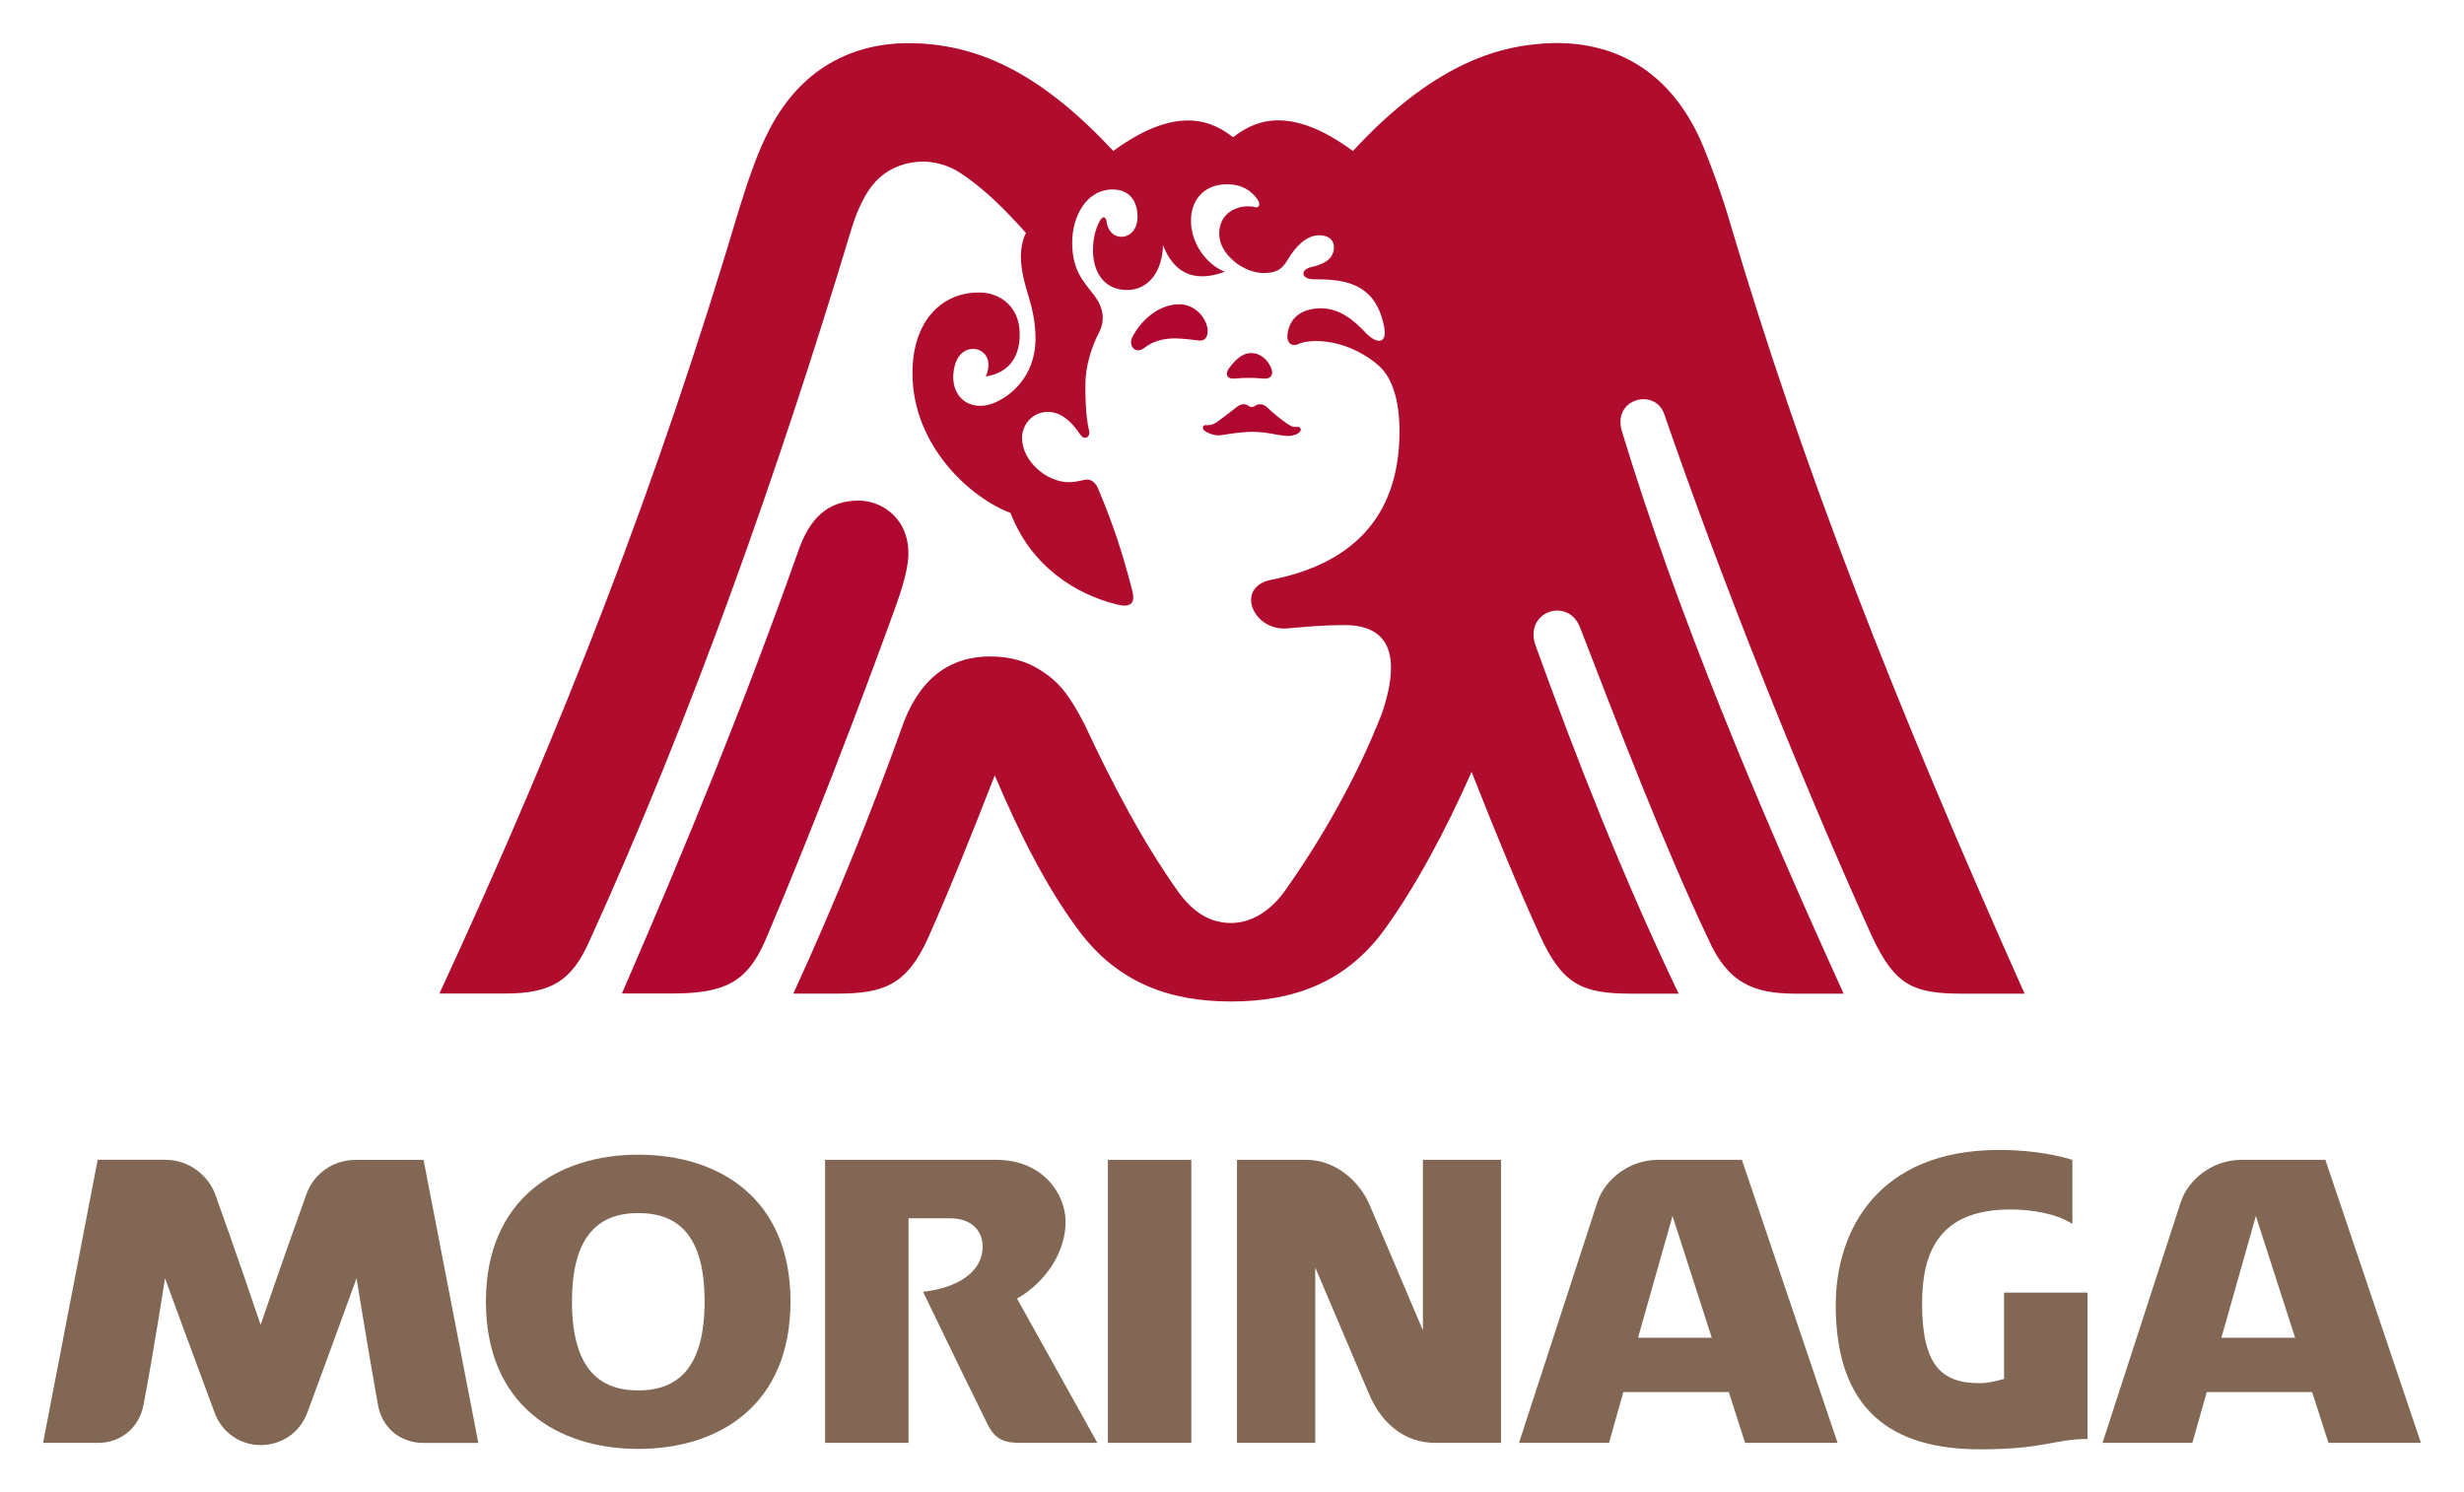
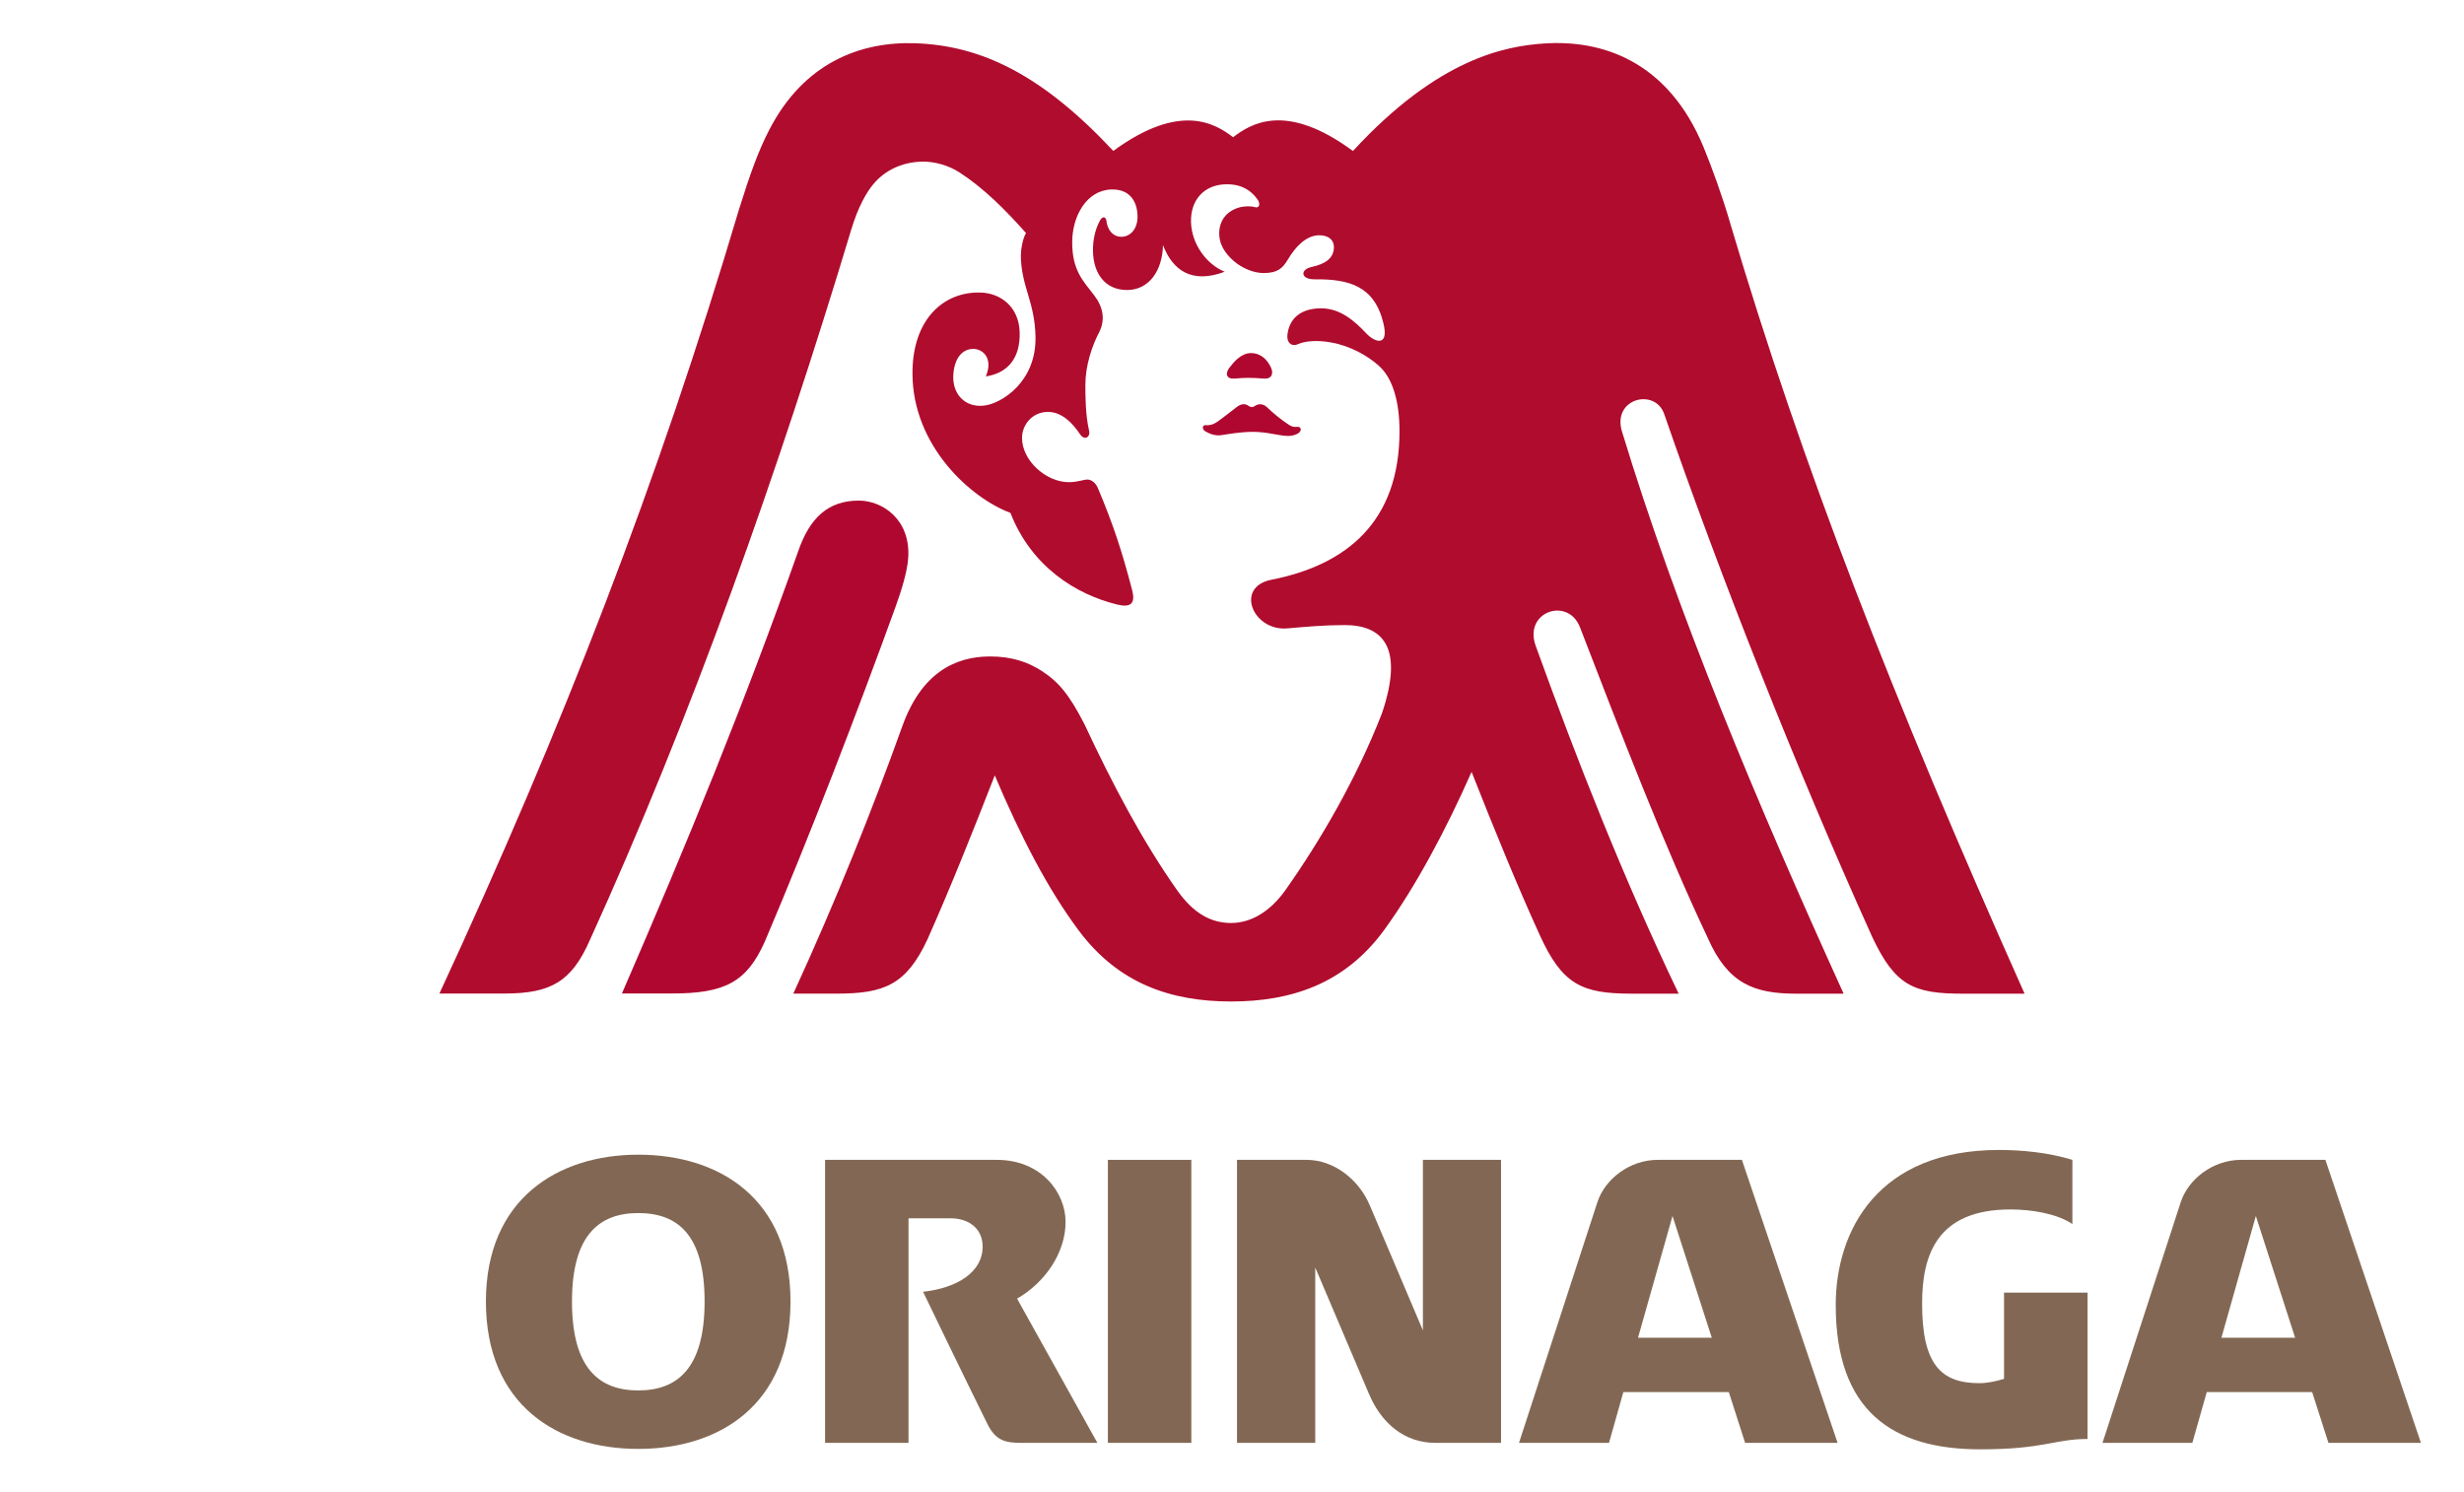
<svg xmlns="http://www.w3.org/2000/svg" xmlns:ns1="http://www.inkscape.org/namespaces/inkscape" xmlns:ns2="http://sodipodi.sourceforge.net/DTD/sodipodi-0.dtd" width="286.083" height="173.298" viewBox="0 0 75.693 45.852" version="1.1" id="svg318" ns1:version="0.92.1 r15371" ns2:docname="Morinaga company logo.svg">
  <defs id="defs312" />
  <ns2:namedview id="base" pagecolor="#ffffff" bordercolor="#666666" borderopacity="1.0" ns1:pageopacity="0.0" ns1:pageshadow="2" ns1:zoom="1" ns1:cx="72.898813" ns1:cy="-87.716705" ns1:document-units="mm" ns1:current-layer="layer1" showgrid="false" units="px" fit-margin-top="5" fit-margin-bottom="5" fit-margin-right="5" fit-margin-left="5" ns1:window-width="1440" ns1:window-height="848" ns1:window-x="-8" ns1:window-y="-8" ns1:window-maximized="1" />
  <g ns1:label="Layer 1" ns1:groupmode="layer" id="layer1" transform="translate(-86.546,-79.773)">
-     <path ns1:connector-curvature="0" style="fill:#826854;fill-opacity:1;fill-rule:nonzero;stroke:none;stroke-width:0.573" d="m 91.647,115.406 h -2.1 l -1.678,8.697 h 1.693 c 0.738,0 1.268,-0.512 1.391,-1.156 0.311,-1.624 0.662,-3.901 0.662,-3.901 0,0 0.693,1.899 1.521,4.123 0.239,0.649 0.819,1.002 1.416,1.002 0.617,0 1.197,-0.351 1.441,-1.013 0.819,-2.212 1.505,-4.111 1.505,-4.111 0,0 0.371,2.286 0.66,3.897 0.132,0.731 0.72,1.161 1.391,1.161 h 1.691 l -1.682,-8.695 h -2.094 c -0.682,0 -1.277,0.418 -1.505,1.054 -0.611,1.689 -1.407,4.011 -1.407,4.011 0,0 -0.79,-2.338 -1.4,-4.022 -0.195,-0.532 -0.774,-1.045 -1.505,-1.045" id="path126" />
    <path ns1:connector-curvature="0" style="fill:#826854;fill-opacity:1;fill-rule:nonzero;stroke:none;stroke-width:0.573" d="m 106.153,115.249 c 2.485,0 4.677,1.344 4.677,4.51 0,3.183 -2.192,4.53 -4.677,4.53 -2.485,0 -4.68,-1.347 -4.68,-4.53 0,-3.141 2.199,-4.51 4.68,-4.51 m -2.036,4.51 c 0,2.053 0.834,2.733 2.036,2.733 1.201,0 2.038,-0.676 2.038,-2.733 0,-2.042 -0.821,-2.716 -2.038,-2.716 -1.188,0 -2.036,0.664 -2.036,2.716" id="path128" />
    <path ns1:connector-curvature="0" style="fill:#826854;fill-opacity:1;fill-rule:nonzero;stroke:none;stroke-width:0.573" d="m 111.892,115.408 h 5.272 c 1.378,0 2.116,1.011 2.116,1.906 0,0.946 -0.624,1.859 -1.49,2.358 l 2.467,4.431 h -2.34 c -0.481,0 -0.785,-0.065 -1.04,-0.584 -0.74,-1.492 -1.975,-4.058 -1.975,-4.058 1.067,-0.118 1.83,-0.615 1.83,-1.385 0,-0.555 -0.421,-0.872 -0.984,-0.872 h -1.293 v 6.898 h -2.563 z m 0,0" id="path130" />
    <path ns1:connector-curvature="0" style="fill:#826854;fill-opacity:1;fill-rule:nonzero;stroke:none;stroke-width:0.573" d="m 120.58,124.103 h 2.563 v -8.695 h -2.563 z m 0,0" id="path132" />
    <path ns1:connector-curvature="0" style="fill:#826854;fill-opacity:1;fill-rule:nonzero;stroke:none;stroke-width:0.573" d="m 124.546,124.103 v -8.695 h 2.132 c 0.857,0 1.617,0.615 1.946,1.394 0.691,1.622 1.633,3.845 1.633,3.845 v -5.239 h 2.4 v 8.695 h -2.02 c -0.955,0 -1.66,-0.611 -2.036,-1.503 -0.548,-1.288 -1.651,-3.883 -1.651,-3.883 v 5.386 z m 0,0" id="path134" />
    <path ns1:connector-curvature="0" style="fill:#826854;fill-opacity:1;fill-rule:nonzero;stroke:none;stroke-width:0.573" d="m 140.155,124.103 -0.501,-1.561 h -3.239 l -0.441,1.561 h -2.765 c 0,0 1.103,-3.384 2.407,-7.391 0.228,-0.707 0.986,-1.304 1.857,-1.304 h 2.584 l 2.939,8.695 z m -1.024,-3.23 -1.206,-3.74 -1.06,3.74 z m 0,0" id="path136" />
    <path ns1:connector-curvature="0" style="fill:#826854;fill-opacity:1;fill-rule:nonzero;stroke:none;stroke-width:0.573" d="m 148.109,119.486 v 2.651 c -0.248,0.074 -0.503,0.132 -0.763,0.132 -1.183,0 -1.754,-0.588 -1.754,-2.447 0,-1.494 0.459,-2.89 2.716,-2.89 0.642,0 1.418,0.125 1.901,0.447 v -1.971 c -0.761,-0.233 -1.584,-0.304 -2.255,-0.304 -3.709,0 -5.015,2.465 -5.015,4.765 0,3.248 1.734,4.433 4.438,4.433 1.973,0 2.279,-0.318 3.297,-0.318 v -4.498 z m 0,0" id="path138" />
    <path ns1:connector-curvature="0" style="fill:#826854;fill-opacity:1;fill-rule:nonzero;stroke:none;stroke-width:0.573" d="m 158.075,124.103 -0.501,-1.561 h -3.237 l -0.443,1.561 h -2.76 c 0,0 1.098,-3.384 2.402,-7.391 0.228,-0.707 0.986,-1.304 1.857,-1.304 h 2.588 l 2.935,8.695 z m -1.024,-3.23 -1.206,-3.74 -1.058,3.74 z m 0,0" id="path140" />
    <path ns1:connector-curvature="0" style="fill:#b00730;fill-opacity:1;fill-rule:nonzero;stroke:none;stroke-width:0.573" d="m 124.475,91.404 c 0.286,-0.029 0.588,-0.029 0.87,0 0.264,0.027 0.329,-0.143 0.251,-0.324 -0.101,-0.233 -0.302,-0.459 -0.622,-0.459 -0.304,0 -0.526,0.273 -0.673,0.465 -0.128,0.179 -0.067,0.342 0.174,0.318" id="path142" />
    <path ns1:connector-curvature="0" style="fill:#b00730;fill-opacity:1;fill-rule:nonzero;stroke:none;stroke-width:0.573" d="m 123.576,92.836 c -0.087,-0.009 -0.121,0.119 0,0.192 0.137,0.078 0.311,0.143 0.492,0.114 0.195,-0.029 0.586,-0.101 0.966,-0.101 0.414,0 0.722,0.101 1.029,0.125 0.19,0.013 0.349,-0.056 0.4,-0.11 0.083,-0.083 0.036,-0.186 -0.076,-0.168 -0.15,0.016 -0.224,-0.051 -0.304,-0.103 -0.197,-0.13 -0.416,-0.311 -0.622,-0.506 -0.118,-0.112 -0.266,-0.103 -0.365,-0.034 -0.065,0.047 -0.127,0.047 -0.19,0 -0.103,-0.074 -0.221,-0.078 -0.365,0.031 -0.186,0.143 -0.391,0.306 -0.591,0.45 -0.125,0.087 -0.239,0.123 -0.376,0.107" id="path144" />
-     <path ns1:connector-curvature="0" style="fill:#b00730;fill-opacity:1;fill-rule:nonzero;stroke:none;stroke-width:0.573" d="m 122.786,89.121 c -0.707,0 -1.241,0.573 -1.463,1.029 -0.112,0.23 0.089,0.539 0.396,0.298 0.34,-0.262 0.758,-0.298 1.112,-0.271 0.174,0.013 0.38,0.036 0.541,0.058 0.145,0.02 0.273,-0.058 0.273,-0.291 0,-0.369 -0.38,-0.823 -0.859,-0.823" id="path146" />
    <path ns1:connector-curvature="0" style="fill:#b00c2e;fill-opacity:1;fill-rule:nonzero;stroke:none;stroke-width:0.573" d="m 139.701,86.642 c -0.251,-0.866 -0.582,-1.76 -0.816,-2.333 -1.103,-2.686 -3.154,-3.322 -4.914,-3.199 -1.159,0.081 -3.223,0.434 -5.863,3.302 -2.06,-1.517 -3.129,-0.843 -3.682,-0.423 -0.55,-0.421 -1.626,-1.083 -3.68,0.421 -2.17,-2.322 -4.035,-3.239 -6.084,-3.308 -1.704,-0.058 -3.425,0.613 -4.48,2.651 -0.333,0.64 -0.591,1.353 -0.935,2.456 -2.487,8.37 -5.398,15.871 -9.202,24.089 h 2.002 c 1.425,0 2.06,-0.369 2.619,-1.642 3.105,-6.816 5.782,-14.367 8.042,-21.868 0.192,-0.624 0.447,-1.125 0.729,-1.429 0.378,-0.409 0.908,-0.62 1.474,-0.62 0.32,0 0.749,0.094 1.127,0.342 0.745,0.49 1.376,1.121 2.027,1.852 -0.103,0.163 -0.159,0.512 -0.159,0.696 0,0.456 0.125,0.875 0.226,1.21 0.121,0.403 0.217,0.796 0.224,1.293 0.022,1.382 -1.047,2.033 -1.561,2.1 -0.611,0.081 -1.022,-0.369 -0.96,-0.995 0.06,-0.602 0.385,-0.745 0.606,-0.745 0.3,0 0.624,0.291 0.389,0.846 0.687,-0.103 1.06,-0.575 1.04,-1.353 -0.02,-0.785 -0.584,-1.206 -1.199,-1.224 -1.125,-0.036 -2.1,0.808 -2.094,2.49 0.006,2.226 1.792,3.827 3.009,4.279 0.642,1.649 2.009,2.505 3.277,2.816 0.427,0.105 0.566,-0.038 0.463,-0.438 -0.311,-1.194 -0.577,-2.006 -1.049,-3.129 -0.069,-0.174 -0.206,-0.273 -0.327,-0.273 -0.116,0 -0.306,0.081 -0.57,0.081 -0.691,0 -1.438,-0.655 -1.438,-1.36 0,-0.409 0.322,-0.799 0.794,-0.799 0.441,0 0.765,0.356 0.984,0.68 0.143,0.221 0.331,0.089 0.282,-0.105 -0.114,-0.483 -0.114,-1.094 -0.114,-1.403 0,-0.597 0.204,-1.199 0.423,-1.619 0.197,-0.385 0.123,-0.781 -0.157,-1.141 -0.342,-0.443 -0.671,-0.767 -0.671,-1.622 0,-0.801 0.438,-1.602 1.206,-1.624 0.617,-0.016 0.792,0.438 0.801,0.803 0.013,0.412 -0.224,0.651 -0.501,0.651 -0.235,0 -0.421,-0.186 -0.456,-0.501 -0.031,-0.139 -0.13,-0.125 -0.201,0.009 -0.15,0.277 -0.217,0.608 -0.21,0.939 0.011,0.64 0.342,1.188 1.047,1.188 0.669,0 1.087,-0.588 1.103,-1.38 0.302,0.785 0.888,1.194 1.897,0.819 -0.57,-0.233 -1.022,-0.863 -1.036,-1.532 -0.018,-0.662 0.396,-1.161 1.112,-1.156 0.47,0.004 0.745,0.204 0.935,0.472 0.096,0.134 0.049,0.28 -0.098,0.228 -0.132,-0.04 -0.349,-0.02 -0.45,0.007 -0.313,0.081 -0.595,0.313 -0.629,0.723 -0.031,0.407 0.183,0.7 0.447,0.931 0.262,0.226 0.62,0.369 0.919,0.367 0.427,-0.004 0.575,-0.143 0.74,-0.416 0.248,-0.421 0.57,-0.727 0.933,-0.745 0.306,-0.011 0.494,0.141 0.481,0.391 -0.016,0.295 -0.226,0.483 -0.689,0.584 -0.356,0.078 -0.333,0.383 0.094,0.378 1.04,-0.011 1.839,0.192 2.116,1.351 0.174,0.711 -0.244,0.608 -0.528,0.309 -0.36,-0.383 -0.799,-0.769 -1.385,-0.769 -0.615,0 -0.957,0.3 -1.029,0.761 -0.054,0.32 0.143,0.421 0.313,0.342 0.219,-0.101 0.597,-0.13 1.009,-0.056 0.599,0.101 1.139,0.414 1.472,0.711 0.445,0.391 0.642,1.13 0.642,2.02 0,2.78 -1.626,4.107 -3.935,4.561 -1.139,0.224 -0.564,1.593 0.499,1.494 0.55,-0.049 1.136,-0.101 1.749,-0.101 1.132,0 1.85,0.635 1.148,2.711 -0.79,2.031 -1.926,3.966 -2.973,5.442 -0.445,0.624 -1.027,1 -1.66,1 -0.617,0 -1.152,-0.291 -1.655,-1 -1.067,-1.514 -1.98,-3.243 -2.852,-5.109 -0.476,-0.926 -0.801,-1.306 -1.326,-1.644 -0.405,-0.259 -0.895,-0.436 -1.573,-0.436 -1.094,0 -2.116,0.526 -2.695,2.143 -0.915,2.55 -2.036,5.36 -3.349,8.216 h 1.333 c 1.45,0 2.138,-0.262 2.794,-1.68 0.709,-1.595 1.367,-3.246 2.062,-5.024 0.783,1.85 1.626,3.49 2.579,4.765 1.212,1.626 2.821,2.181 4.682,2.181 1.879,0 3.507,-0.564 4.697,-2.192 0.951,-1.304 1.901,-3.073 2.689,-4.863 0.714,1.812 1.445,3.592 2.089,5.002 0.693,1.53 1.297,1.812 2.814,1.812 h 1.458 c -1.704,-3.561 -3.12,-7.167 -4.387,-10.674 -0.394,-1.058 0.978,-1.526 1.351,-0.595 1.244,3.223 2.568,6.675 3.937,9.572 0.613,1.385 1.409,1.698 2.713,1.698 h 1.454 c -2.68,-5.899 -5.116,-11.703 -6.807,-17.266 -0.318,-1.024 1.024,-1.362 1.3,-0.53 1.691,4.901 4.062,10.907 6.382,16.045 0.707,1.508 1.277,1.751 2.78,1.751 h 1.904 c -4.064,-9.104 -6.827,-16.197 -9.039,-23.655" id="path148" />
    <path ns1:connector-curvature="0" style="fill:#b00730;fill-opacity:1;fill-rule:nonzero;stroke:none;stroke-width:0.573" d="m 114.447,96.907 c 0.072,-1.192 -0.81,-1.754 -1.519,-1.754 -0.935,0 -1.51,0.523 -1.866,1.568 -1.655,4.671 -3.384,8.905 -5.411,13.576 h 1.519 c 1.637,0 2.311,-0.34 2.872,-1.597 1.403,-3.302 2.852,-7.075 4.013,-10.278 0.179,-0.494 0.367,-1.098 0.391,-1.514" id="path150" />
  </g>
</svg>